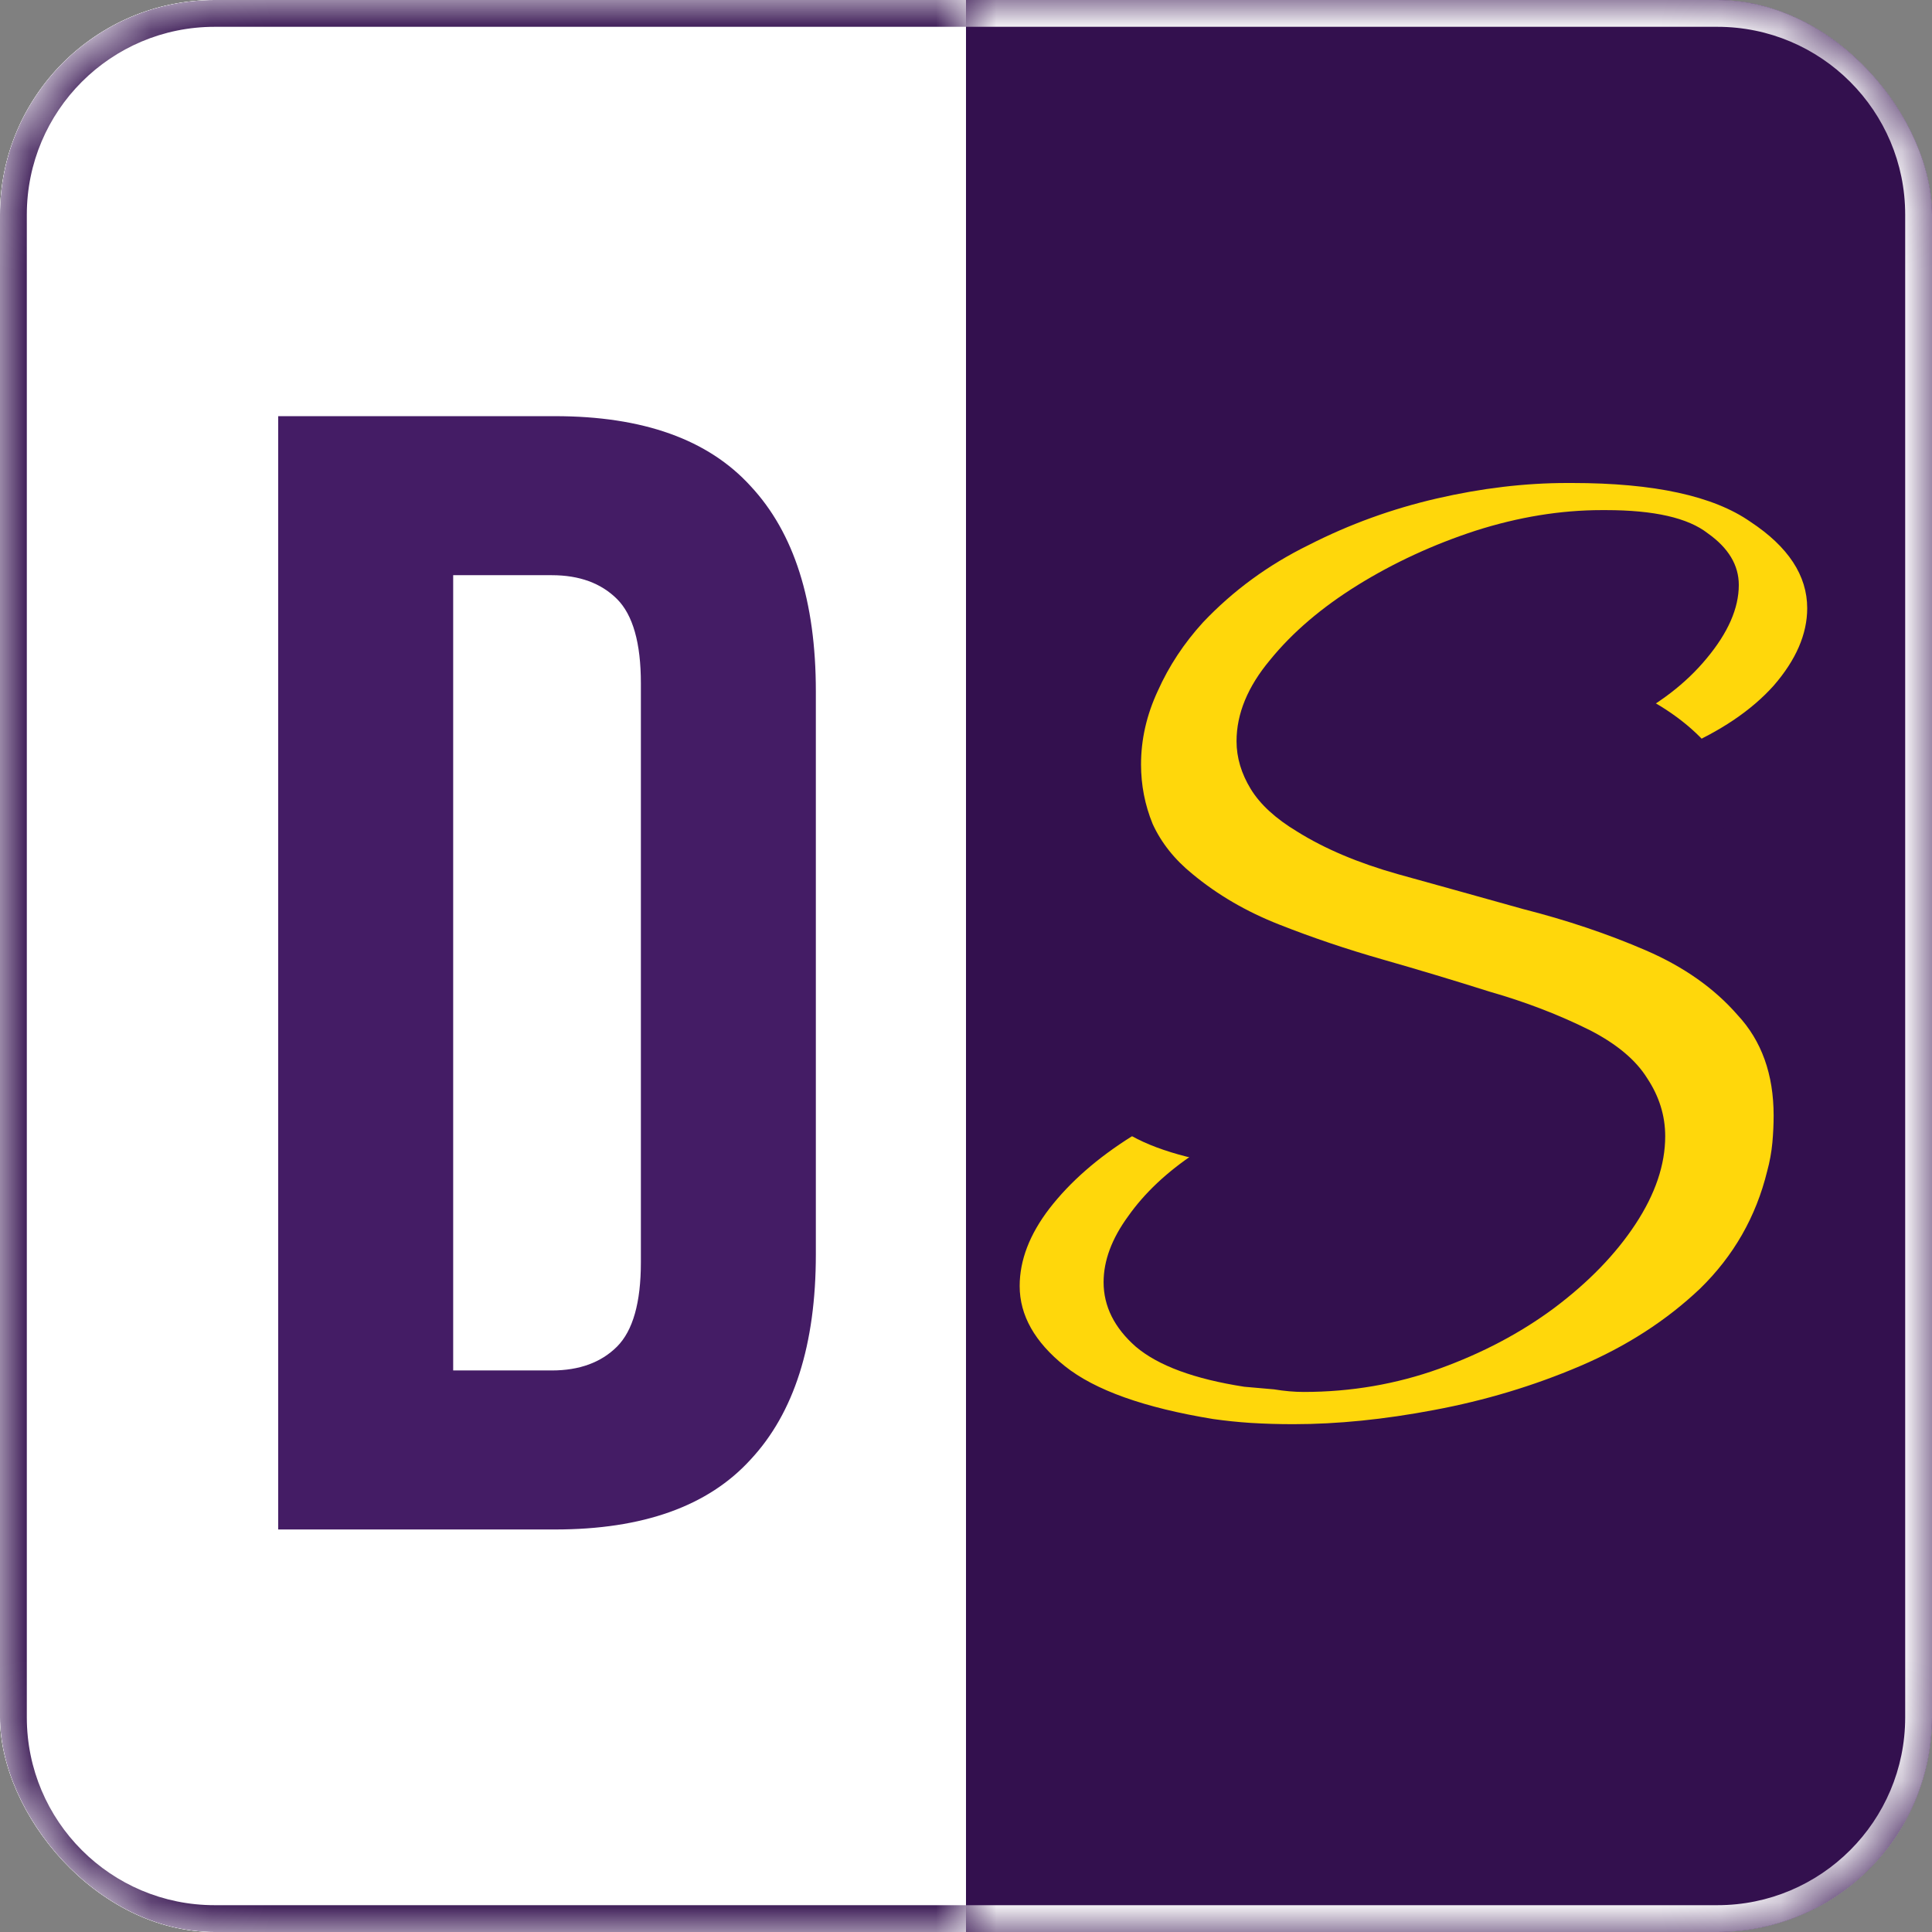
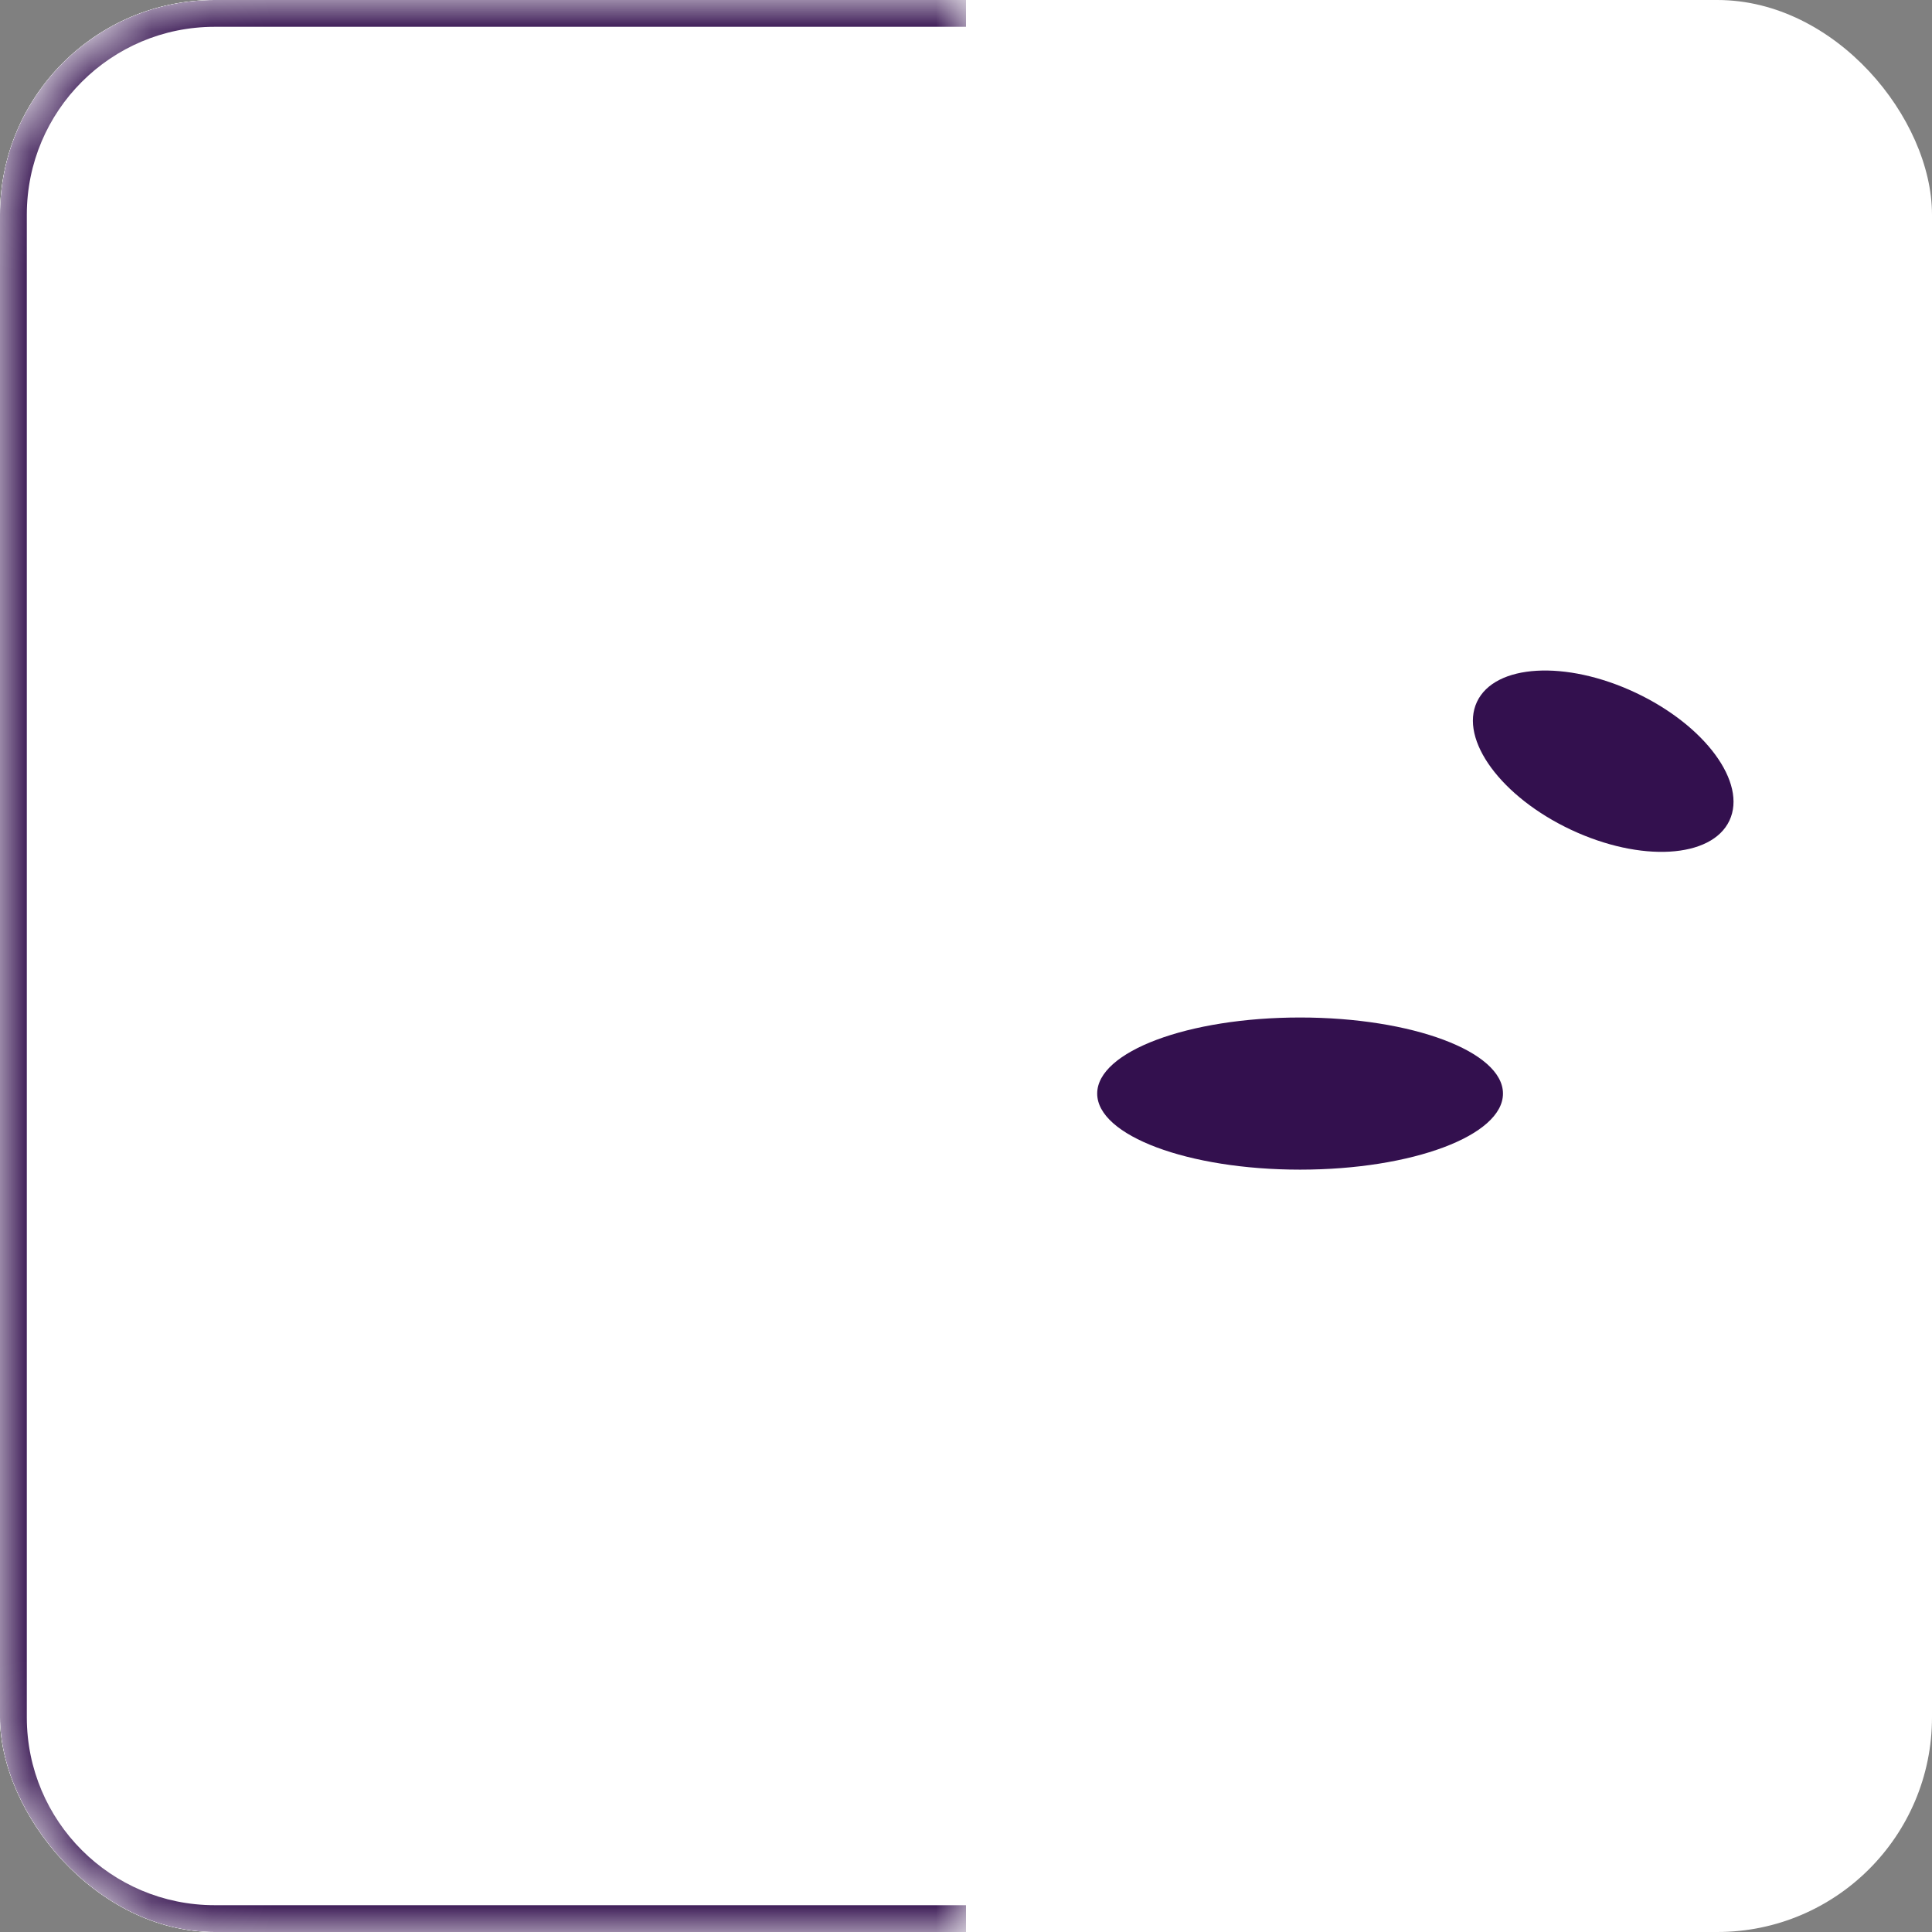
<svg xmlns="http://www.w3.org/2000/svg" width="32" height="32" viewBox="0 0 32 32" fill="none">
  <rect x="0" y="0" width="32" height="32" fill="#808080" stroke="none" />
  <g clip-path="url(#clip0_2270_3472)">
    <rect width="32" height="32" rx="3.556" fill="white" />
    <mask id="path-2-inside-1_2270_3472" fill="white">
      <path d="M16 0L3.556 0C1.592 0 -1.90735e-06 1.592 -1.90735e-06 3.556V28.445C-1.90735e-06 30.408 1.592 32 3.556 32H16V0Z" />
    </mask>
    <path d="M16 0L3.556 0C1.592 0 -1.90735e-06 1.592 -1.90735e-06 3.556V28.445C-1.90735e-06 30.408 1.592 32 3.556 32H16V0Z" fill="white" />
-     <path d="M16 -0.444L3.556 -0.444C1.346 -0.444 -0.444 1.346 -0.444 3.556L0.444 3.556C0.444 1.837 1.837 0.444 3.556 0.444L16 0.444V-0.444ZM-0.444 28.444C-0.444 30.654 1.346 32.444 3.556 32.444H16V31.556H3.556C1.837 31.556 0.444 30.163 0.444 28.444H-0.444ZM16 32V0V32ZM3.556 -0.444C1.346 -0.444 -0.444 1.346 -0.444 3.556V28.444C-0.444 30.654 1.346 32.444 3.556 32.444L3.556 31.556C1.837 31.556 0.444 30.163 0.444 28.444V3.556C0.444 1.837 1.837 0.444 3.556 0.444V-0.444Z" fill="#33104E" mask="url(#path-2-inside-1_2270_3472)" />
+     <path d="M16 -0.444L3.556 -0.444C1.346 -0.444 -0.444 1.346 -0.444 3.556L0.444 3.556C0.444 1.837 1.837 0.444 3.556 0.444L16 0.444V-0.444ZM-0.444 28.444C-0.444 30.654 1.346 32.444 3.556 32.444H16V31.556H3.556C1.837 31.556 0.444 30.163 0.444 28.444H-0.444M16 32V0V32ZM3.556 -0.444C1.346 -0.444 -0.444 1.346 -0.444 3.556V28.444C-0.444 30.654 1.346 32.444 3.556 32.444L3.556 31.556C1.837 31.556 0.444 30.163 0.444 28.444V3.556C0.444 1.837 1.837 0.444 3.556 0.444V-0.444Z" fill="#33104E" mask="url(#path-2-inside-1_2270_3472)" />
    <mask id="path-4-inside-2_2270_3472" fill="white">
      <path d="M16 0L28.444 0C30.408 0 32 1.592 32 3.556V28.445C32 30.408 30.408 32 28.444 32H16L16 0Z" />
    </mask>
-     <path d="M16 0L28.444 0C30.408 0 32 1.592 32 3.556V28.445C32 30.408 30.408 32 28.444 32H16L16 0Z" fill="#33104E" />
-     <path d="M16 -0.444L28.444 -0.444C30.654 -0.444 32.444 1.346 32.444 3.556L31.556 3.556C31.556 1.837 30.163 0.444 28.444 0.444L16 0.444V-0.444ZM32.444 28.444C32.444 30.654 30.654 32.444 28.444 32.444H16L16 31.556H28.444C30.163 31.556 31.556 30.163 31.556 28.444H32.444ZM16 32L16 0L16 32ZM28.444 -0.444C30.654 -0.444 32.444 1.346 32.444 3.556V28.444C32.444 30.654 30.654 32.444 28.444 32.444V31.556C30.163 31.556 31.556 30.163 31.556 28.444V3.556C31.556 1.837 30.163 0.444 28.444 0.444V-0.444Z" fill="white" mask="url(#path-4-inside-2_2270_3472)" />
-     <path d="M21.422 23.589C21.18 23.589 20.945 23.582 20.716 23.568C20.503 23.554 20.296 23.532 20.096 23.504C18.956 23.318 18.136 23.026 17.637 22.627C17.138 22.228 16.889 21.786 16.889 21.301C16.889 20.873 17.053 20.446 17.381 20.018C17.723 19.576 18.179 19.177 18.749 18.82C19.334 18.45 20.004 18.158 20.759 17.944C21.515 17.716 22.32 17.602 23.176 17.602C23.404 17.602 23.668 17.623 23.967 17.666C24.266 17.694 24.459 17.73 24.544 17.773C24.63 17.816 24.673 17.872 24.673 17.944C24.673 18.044 24.587 18.093 24.416 18.093H24.288C24.145 18.093 23.995 18.086 23.839 18.072C23.682 18.044 23.525 18.029 23.368 18.029C22.684 18.029 22.035 18.129 21.422 18.329C20.809 18.528 20.267 18.785 19.797 19.099C19.326 19.412 18.956 19.761 18.685 20.146C18.414 20.517 18.279 20.881 18.279 21.237C18.279 21.636 18.457 21.993 18.813 22.306C19.184 22.62 19.783 22.841 20.61 22.969C20.766 22.983 20.93 22.998 21.101 23.012C21.273 23.04 21.436 23.055 21.593 23.055C22.377 23.055 23.126 22.926 23.839 22.67C24.551 22.413 25.186 22.078 25.742 21.665C26.312 21.237 26.761 20.774 27.089 20.275C27.417 19.776 27.581 19.291 27.581 18.82C27.581 18.478 27.481 18.158 27.282 17.858C27.096 17.559 26.782 17.295 26.341 17.067C25.827 16.81 25.271 16.596 24.673 16.425C24.088 16.24 23.497 16.062 22.898 15.891C22.299 15.72 21.729 15.527 21.187 15.313C20.645 15.1 20.168 14.822 19.754 14.479C19.455 14.237 19.234 13.959 19.091 13.646C18.963 13.332 18.899 13.004 18.899 12.662C18.899 12.248 18.991 11.842 19.177 11.443C19.362 11.03 19.612 10.652 19.925 10.309C20.424 9.782 21.009 9.354 21.679 9.026C22.349 8.684 23.055 8.428 23.796 8.257C24.537 8.086 25.257 8 25.956 8H26.041C27.396 8 28.379 8.214 28.992 8.642C29.619 9.055 29.933 9.533 29.933 10.074C29.933 10.502 29.748 10.93 29.377 11.357C29.006 11.771 28.486 12.12 27.816 12.405C27.146 12.676 26.348 12.812 25.421 12.812H25.335C25.25 12.812 25.172 12.776 25.1 12.705C25.043 12.619 25.015 12.548 25.015 12.491C25.015 12.419 25.05 12.384 25.122 12.384C25.749 12.384 26.341 12.241 26.897 11.956C27.467 11.671 27.923 11.322 28.265 10.908C28.622 10.481 28.8 10.074 28.8 9.689C28.8 9.361 28.629 9.076 28.287 8.834C27.959 8.577 27.396 8.449 26.597 8.449H26.533C25.849 8.449 25.15 8.563 24.437 8.791C23.739 9.019 23.09 9.319 22.491 9.689C21.893 10.06 21.408 10.473 21.037 10.93C20.667 11.372 20.481 11.821 20.481 12.277C20.481 12.548 20.56 12.812 20.716 13.068C20.873 13.325 21.13 13.56 21.486 13.774C21.942 14.059 22.498 14.294 23.154 14.479C23.824 14.665 24.516 14.857 25.229 15.057C25.956 15.242 26.633 15.47 27.26 15.741C27.887 16.012 28.393 16.368 28.778 16.81C29.178 17.238 29.377 17.794 29.377 18.478C29.377 18.621 29.37 18.771 29.356 18.927C29.341 19.084 29.313 19.241 29.27 19.398C29.085 20.154 28.714 20.802 28.158 21.344C27.602 21.871 26.939 22.299 26.169 22.627C25.4 22.955 24.594 23.197 23.753 23.354C22.926 23.511 22.149 23.589 21.422 23.589Z" fill="#FFD70B" />
    <path d="M28.645 13.591C28.35 14.218 27.175 14.286 26.02 13.743C24.866 13.2 24.169 12.252 24.463 11.625C24.758 10.998 25.933 10.929 27.088 11.472C28.243 12.015 28.94 12.964 28.645 13.591Z" fill="#33104E" />
    <path d="M24.894 18.113C24.894 18.809 23.389 19.373 21.533 19.373C19.677 19.373 18.173 18.809 18.173 18.113C18.173 17.417 19.677 16.853 21.533 16.853C23.389 16.853 24.894 17.417 24.894 18.113Z" fill="#33104E" />
-     <path d="M4.608 6.893H9.192C10.65 6.893 11.73 7.279 12.433 8.052C13.153 8.824 13.513 9.957 13.513 11.45V20.776C13.513 22.269 13.153 23.401 12.433 24.174C11.73 24.947 10.65 25.333 9.192 25.333H4.608V6.893ZM7.506 9.527V22.699H9.14C9.596 22.699 9.956 22.567 10.22 22.304C10.483 22.04 10.615 21.575 10.615 20.907V11.318C10.615 10.651 10.483 10.185 10.22 9.922C9.956 9.659 9.596 9.527 9.14 9.527H7.506Z" fill="#441C65" />
  </g>
  <defs>
    <clipPath id="clip0_2270_3472">
      <rect width="32" height="32" rx="3.556" fill="white" />
    </clipPath>
  </defs>
</svg>